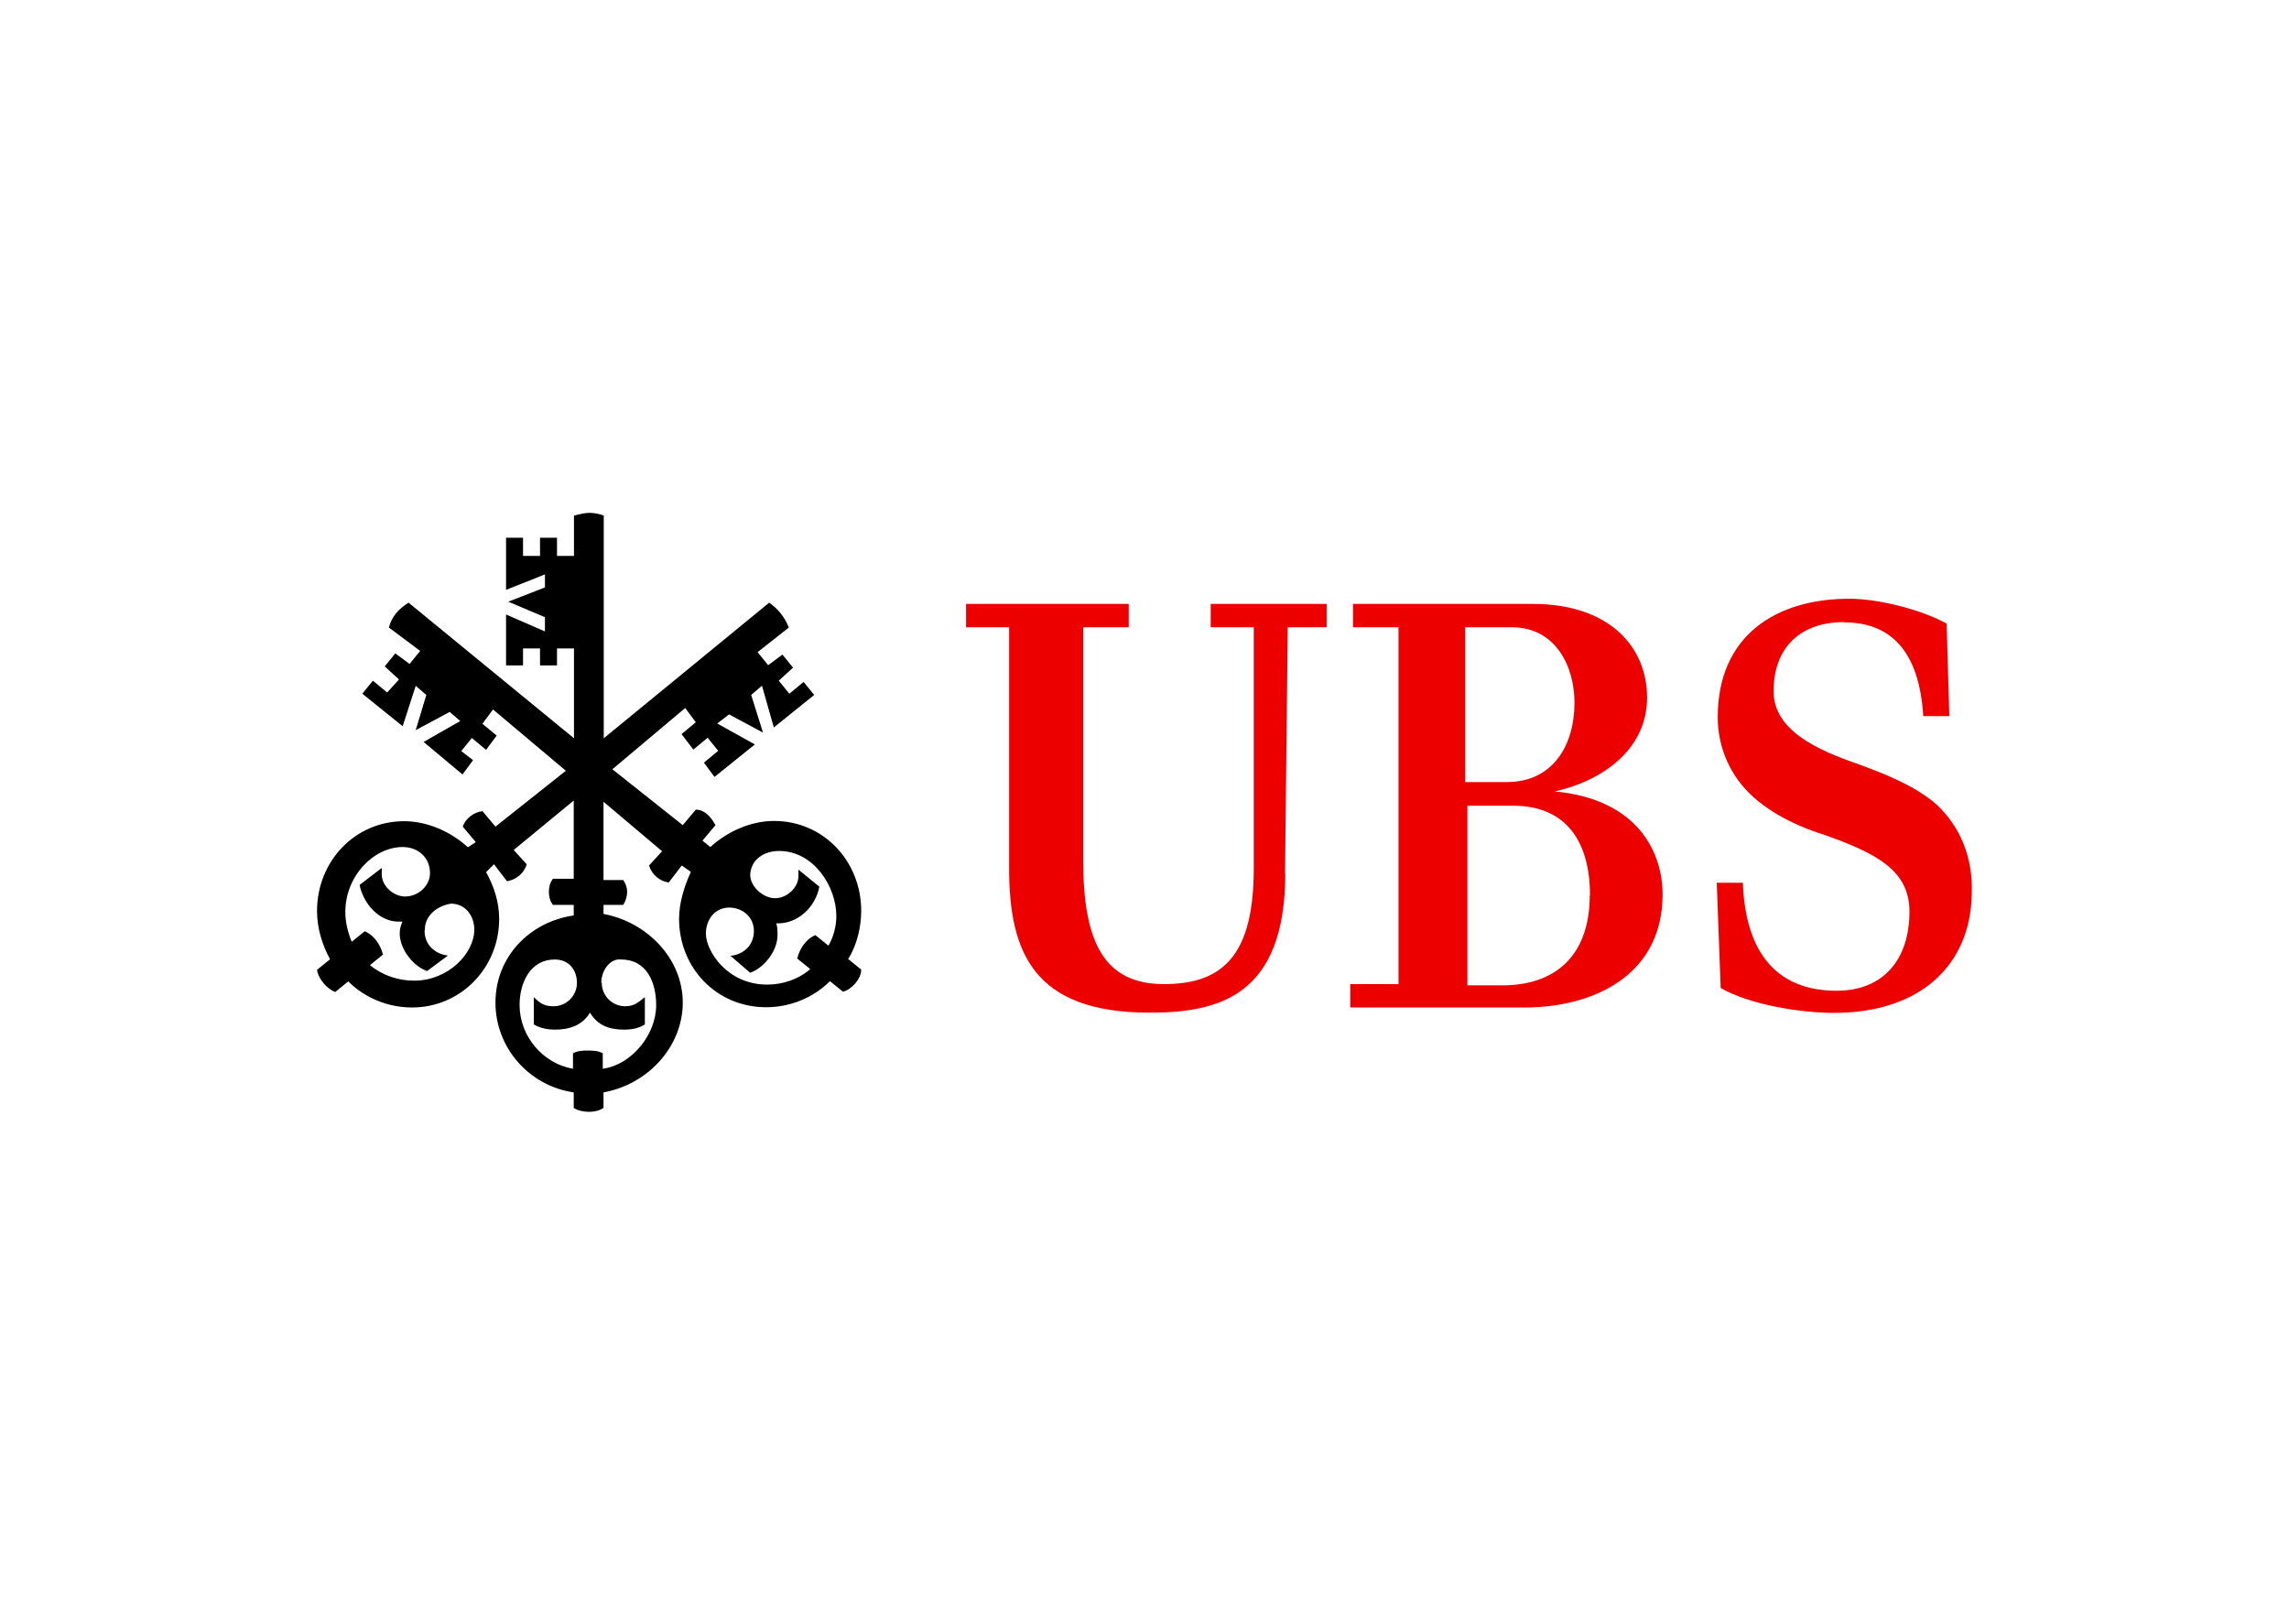
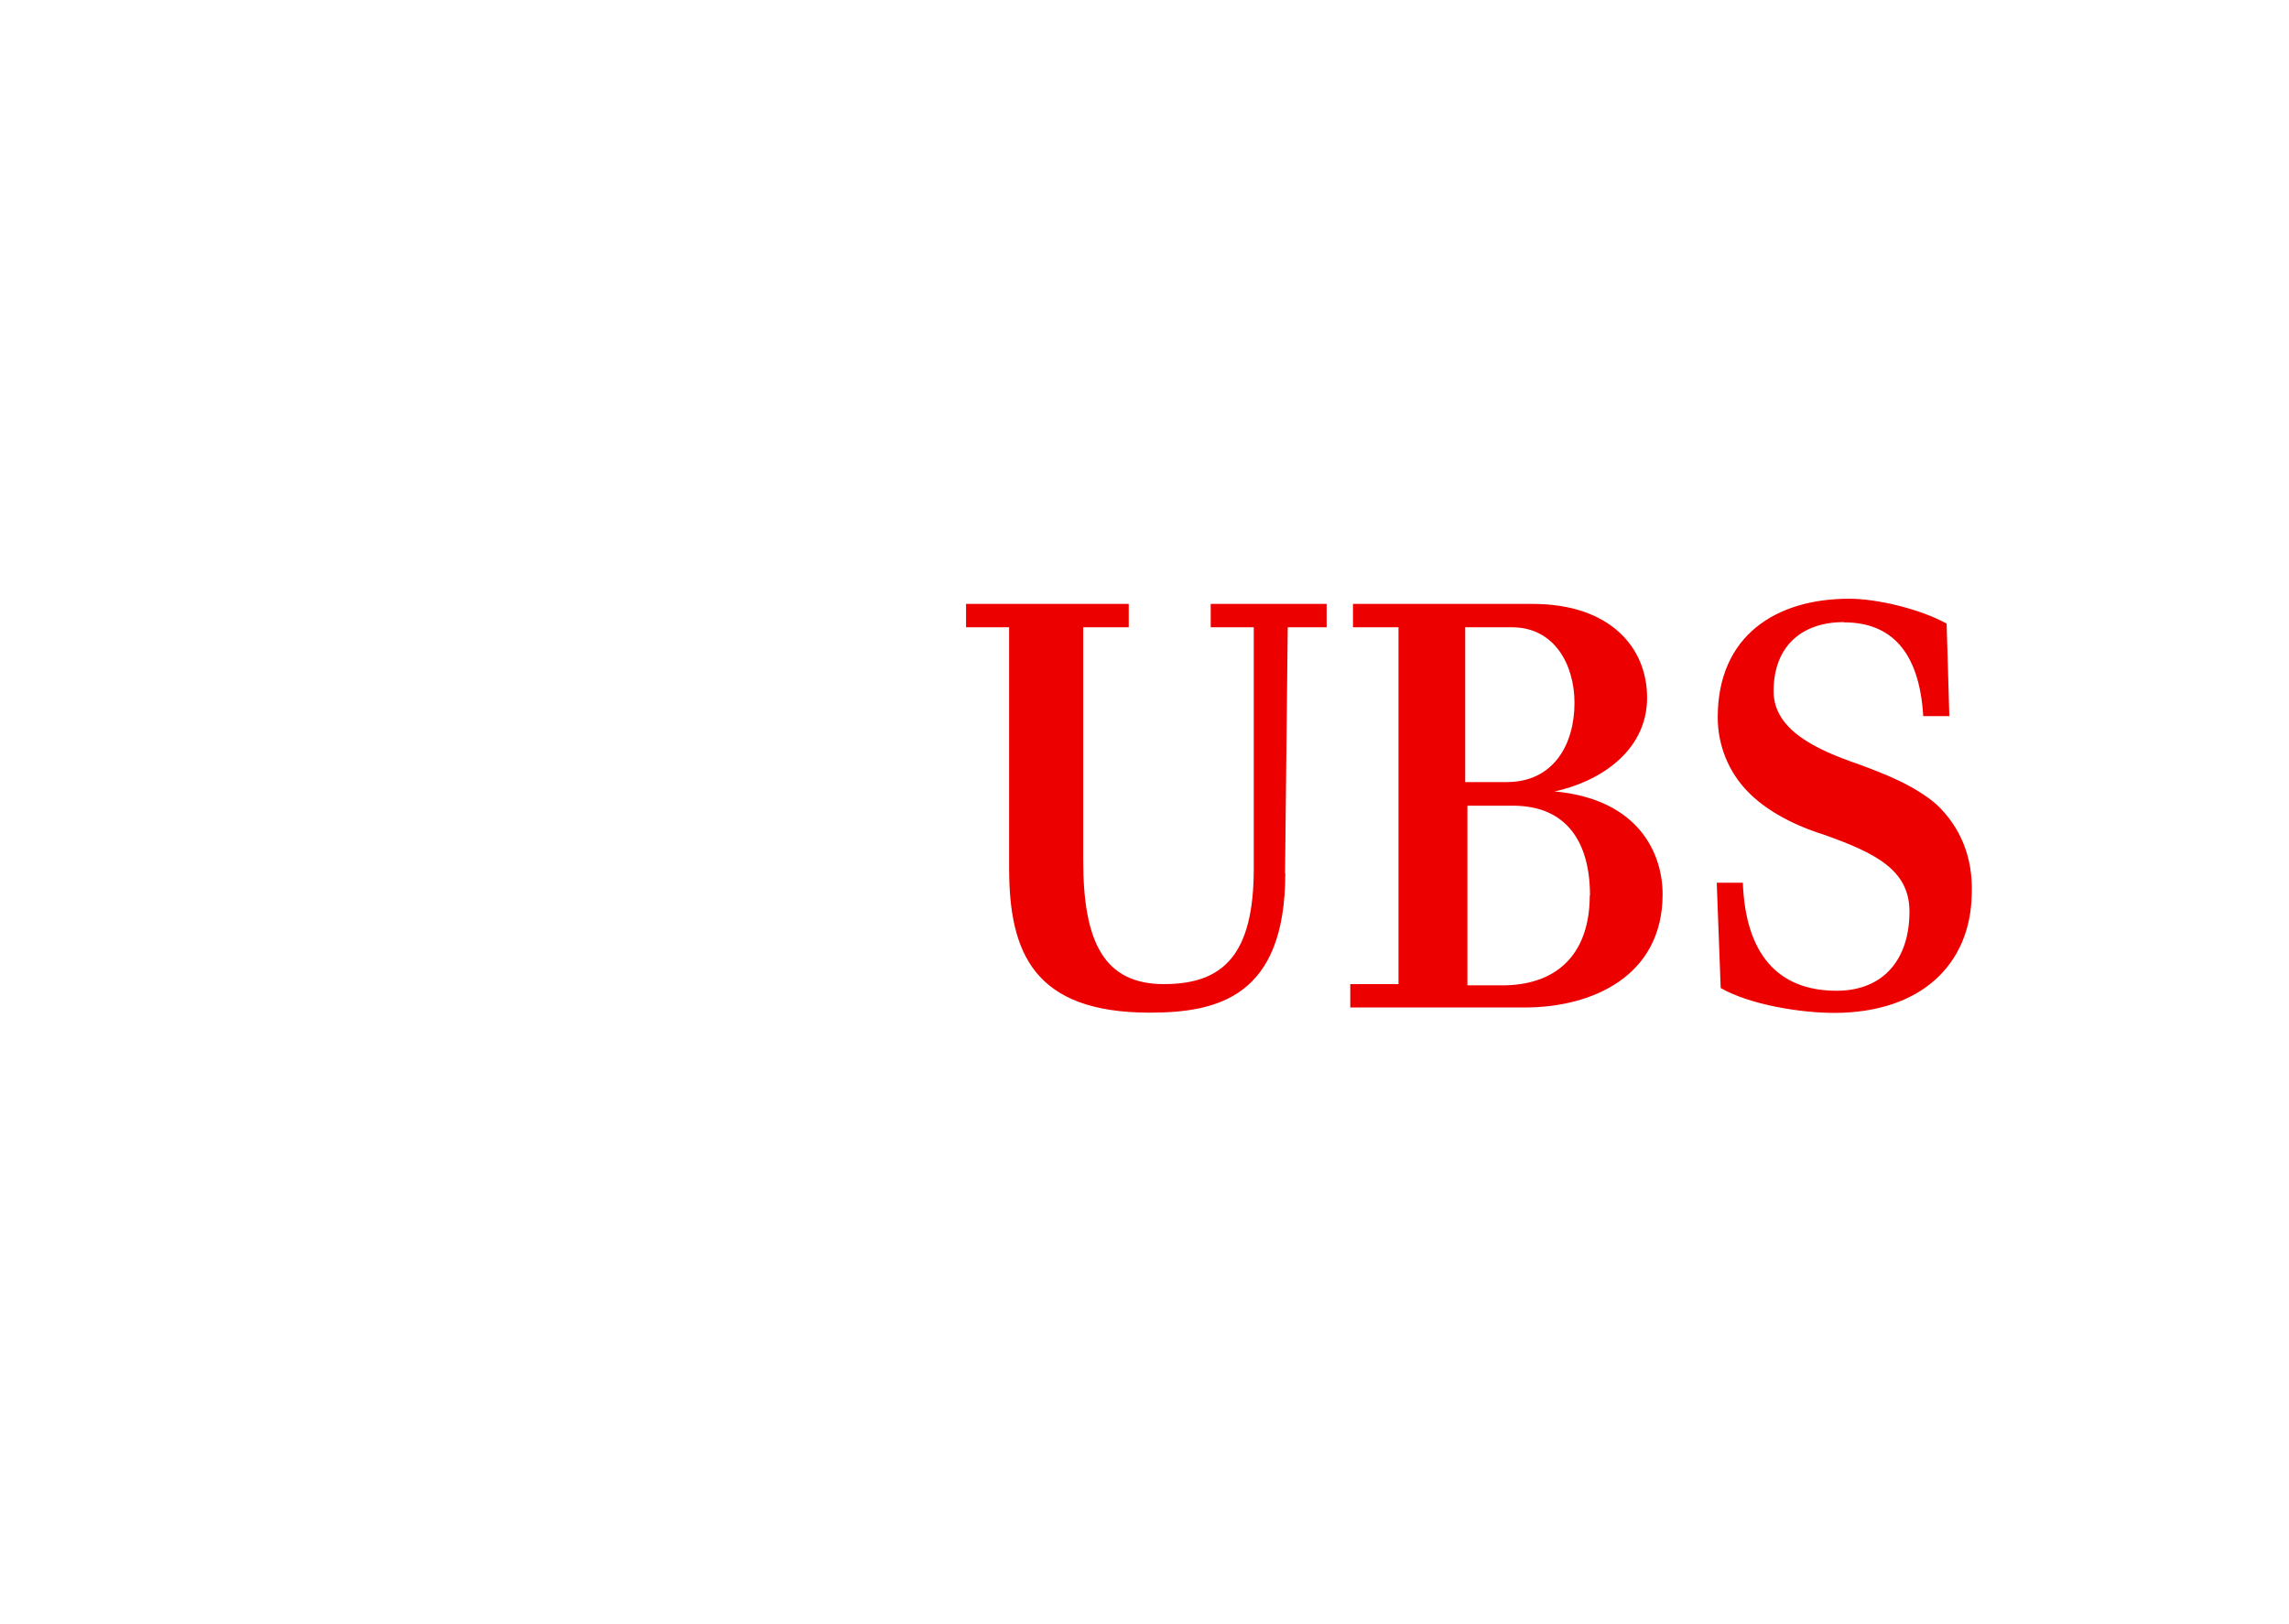
<svg xmlns="http://www.w3.org/2000/svg" id="Calque_13" data-name="Calque 13" viewBox="0 0 93 66">
  <defs>
    <style>
      .cls-1 {
        fill: #ed0000;
      }
    </style>
  </defs>
  <path class="cls-1" d="M52.22,35.49c0,5.02-2.75,5.66-5.51,5.66-4.71,0-5.71-2.44-5.71-5.87v-9.79h-1.75v-.95h6.61v.95h-1.85v9.47c0,3.33.85,5.03,3.28,5.03s3.65-1.21,3.65-4.71v-9.79h-1.75v-.95h4.71v.95h-1.58l-.11,10ZM56.82,39.99v-14.5h-1.85v-.95h7.3c3.12,0,4.65,1.75,4.65,3.81,0,2.22-2.01,3.44-3.76,3.81,3.44.32,4.39,2.54,4.39,4.18,0,3.33-2.86,4.6-5.6,4.6h-7.09v-.95h1.96ZM63.97,28.56c0-1.53-.8-3.07-2.54-3.07h-1.9v6.29h1.69c1.9,0,2.75-1.53,2.75-3.22M64.6,36.39c0-2.17-.95-3.65-3.13-3.65h-1.85v7.3h1.53c2.27-.05,3.44-1.43,3.44-3.65M74.92,25.28c-1.75,0-2.86,1.01-2.86,2.81,0,1.58,1.75,2.38,3.44,2.96,1,.37,2.27.85,3.18,1.64.95.9,1.49,2.12,1.43,3.65-.05,2.86-2.07,4.82-5.6,4.82-1.32,0-3.39-.32-4.6-1.01l-.16-4.28h1.06c.11,2.91,1.43,4.39,3.81,4.39,1.9,0,2.96-1.27,2.96-3.22,0-1.69-1.38-2.38-3.5-3.13-.69-.21-2.07-.74-3.02-1.69-.85-.85-1.27-1.96-1.27-3.07,0-3.33,2.38-4.82,5.34-4.82,1.17,0,2.91.43,3.96,1.01l.11,3.76h-1.06c-.16-2.64-1.32-3.81-3.22-3.81" />
-   <path d="M30.95,27.87l-.43.37.48,1.53-1.38-.74-.48.37,1.53.85-1.64,1.32-.43-.58.58-.48-.43-.53-.58.48-.48-.63.58-.48-.43-.58-2.96,2.49,2.86,2.27.53-.63c.37,0,.63.32.8.63l-.53.63.32.26c.69-.63,1.64-1.06,2.59-1.06,2.01,0,3.54,1.64,3.54,3.65,0,.63-.16,1.38-.53,1.96l.53.43c0,.37-.37.8-.74.9l-.53-.43c-.69.69-1.64,1.06-2.59,1.06-2.01,0-3.54-1.59-3.54-3.6,0-.63.21-1.32.48-1.9l-.37-.26-.53.69c-.37-.05-.69-.32-.8-.69l.53-.58-2.38-2.01v3.18h.8c.11.16.16.32.16.48s-.05.37-.16.53h-.8v.37c1.75.32,3.22,1.8,3.22,3.6s-1.43,3.33-3.22,3.65v.63c-.16.11-.37.16-.58.16s-.48-.05-.63-.16v-.63c-1.8-.26-3.18-1.8-3.18-3.65s1.38-3.28,3.18-3.54v-.43h-.85c-.11-.16-.16-.32-.16-.53s.05-.37.16-.53h.85v-3.18l-2.44,2.01.53.58c-.11.37-.43.63-.8.69l-.53-.69-.32.32c.32.58.53,1.21.53,1.9,0,2.01-1.58,3.6-3.54,3.6-.95,0-1.9-.37-2.59-1.06l-.53.43c-.32-.11-.69-.53-.74-.9l.53-.43c-.32-.58-.53-1.27-.53-1.96,0-2.01,1.53-3.65,3.54-3.65.95,0,1.9.43,2.59,1.06l.32-.21-.53-.63c.11-.32.43-.58.8-.63l.53.63,2.86-2.27-2.96-2.49-.43.58.58.48-.43.58-.58-.48-.43.53.48.37-.43.58-1.58-1.32,1.49-.85-.43-.37-1.38.74.43-1.43-.43-.37-.53,1.64-1.64-1.32.43-.53.58.48.48-.53-.58-.53.43-.53.58.43.43-.53-1.27-.95c.11-.43.37-.74.8-1.01l6.72,5.51v-3.65h-.69v.69h-.69v-.69h-.69v.69h-.69v-2.07l1.58.69v-.58l-1.49-.63,1.49-.58v-.53l-1.58.63v-2.12h.69v.74h.69v-.74h.69v.74h.69v-1.64c.21-.05.43-.11.63-.11s.43.05.58.11v9.05l6.72-5.51c.37.26.63.58.8,1.01l-1.27,1,.43.53.58-.43.43.53-.58.53.43.53.58-.48.43.53-1.64,1.32-.48-1.69h0ZM17.25,37.82c0,.58.43.95.95,1.01l-.85.63c-.58-.21-1.11-.9-1.11-1.53,0-.21.05-.32.11-.48h-.16c-.8,0-1.43-.74-1.58-1.49l.9-.69v.26c0,.48.48.9.95.9.53,0,1.01-.43,1.01-.95,0-.63-.48-1.06-1.11-1.06-1.17,0-2.33,1.17-2.33,2.64,0,.43.11.85.26,1.21l.53-.43c.37.16.63.53.74.95l-.53.43c.53.43,1.17.63,1.8.63,1.38,0,2.44-1.11,2.44-2.07,0-.58-.37-1.06-.95-1.06-.63.11-1.06.53-1.06,1.06M24.45,39.94c0,.53.43.95.95.95.37,0,.53-.16.8-.37v1.11c-.26.16-.53.21-.85.21-.58,0-1.06-.16-1.38-.69-.32.53-.85.69-1.43.69-.26,0-.58-.05-.85-.21v-1.11c.26.26.43.37.8.37.53,0,.95-.43.95-.95s-.32-.95-.9-.95c-1,0-1.43.95-1.43,1.85,0,1.27.95,2.38,2.17,2.59v-.63c.21-.11.43-.11.58-.11.21,0,.43,0,.63.11v.63c1.17-.16,2.17-1.38,2.17-2.59,0-.9-.37-1.85-1.43-1.85-.43-.05-.8.43-.8.95M30.48,35.55c0,.48.53.95,1.01.95s.95-.43.95-.9v-.26l.85.69c-.16.85-.9,1.53-1.75,1.49.05.16.05.32.05.48,0,.63-.53,1.32-1.11,1.53l-.8-.69c.53-.05.95-.43.95-1.01s-.48-.95-1-.95c-.58,0-.95.48-.95,1.06,0,.69.85,2.07,2.49,2.07.63,0,1.27-.21,1.75-.63l-.53-.43c.11-.43.37-.8.74-.95l.53.43c.21-.37.32-.8.32-1.21,0-1.17-.9-2.64-2.33-2.64-.63,0-1.17.37-1.17,1.01" />
</svg>